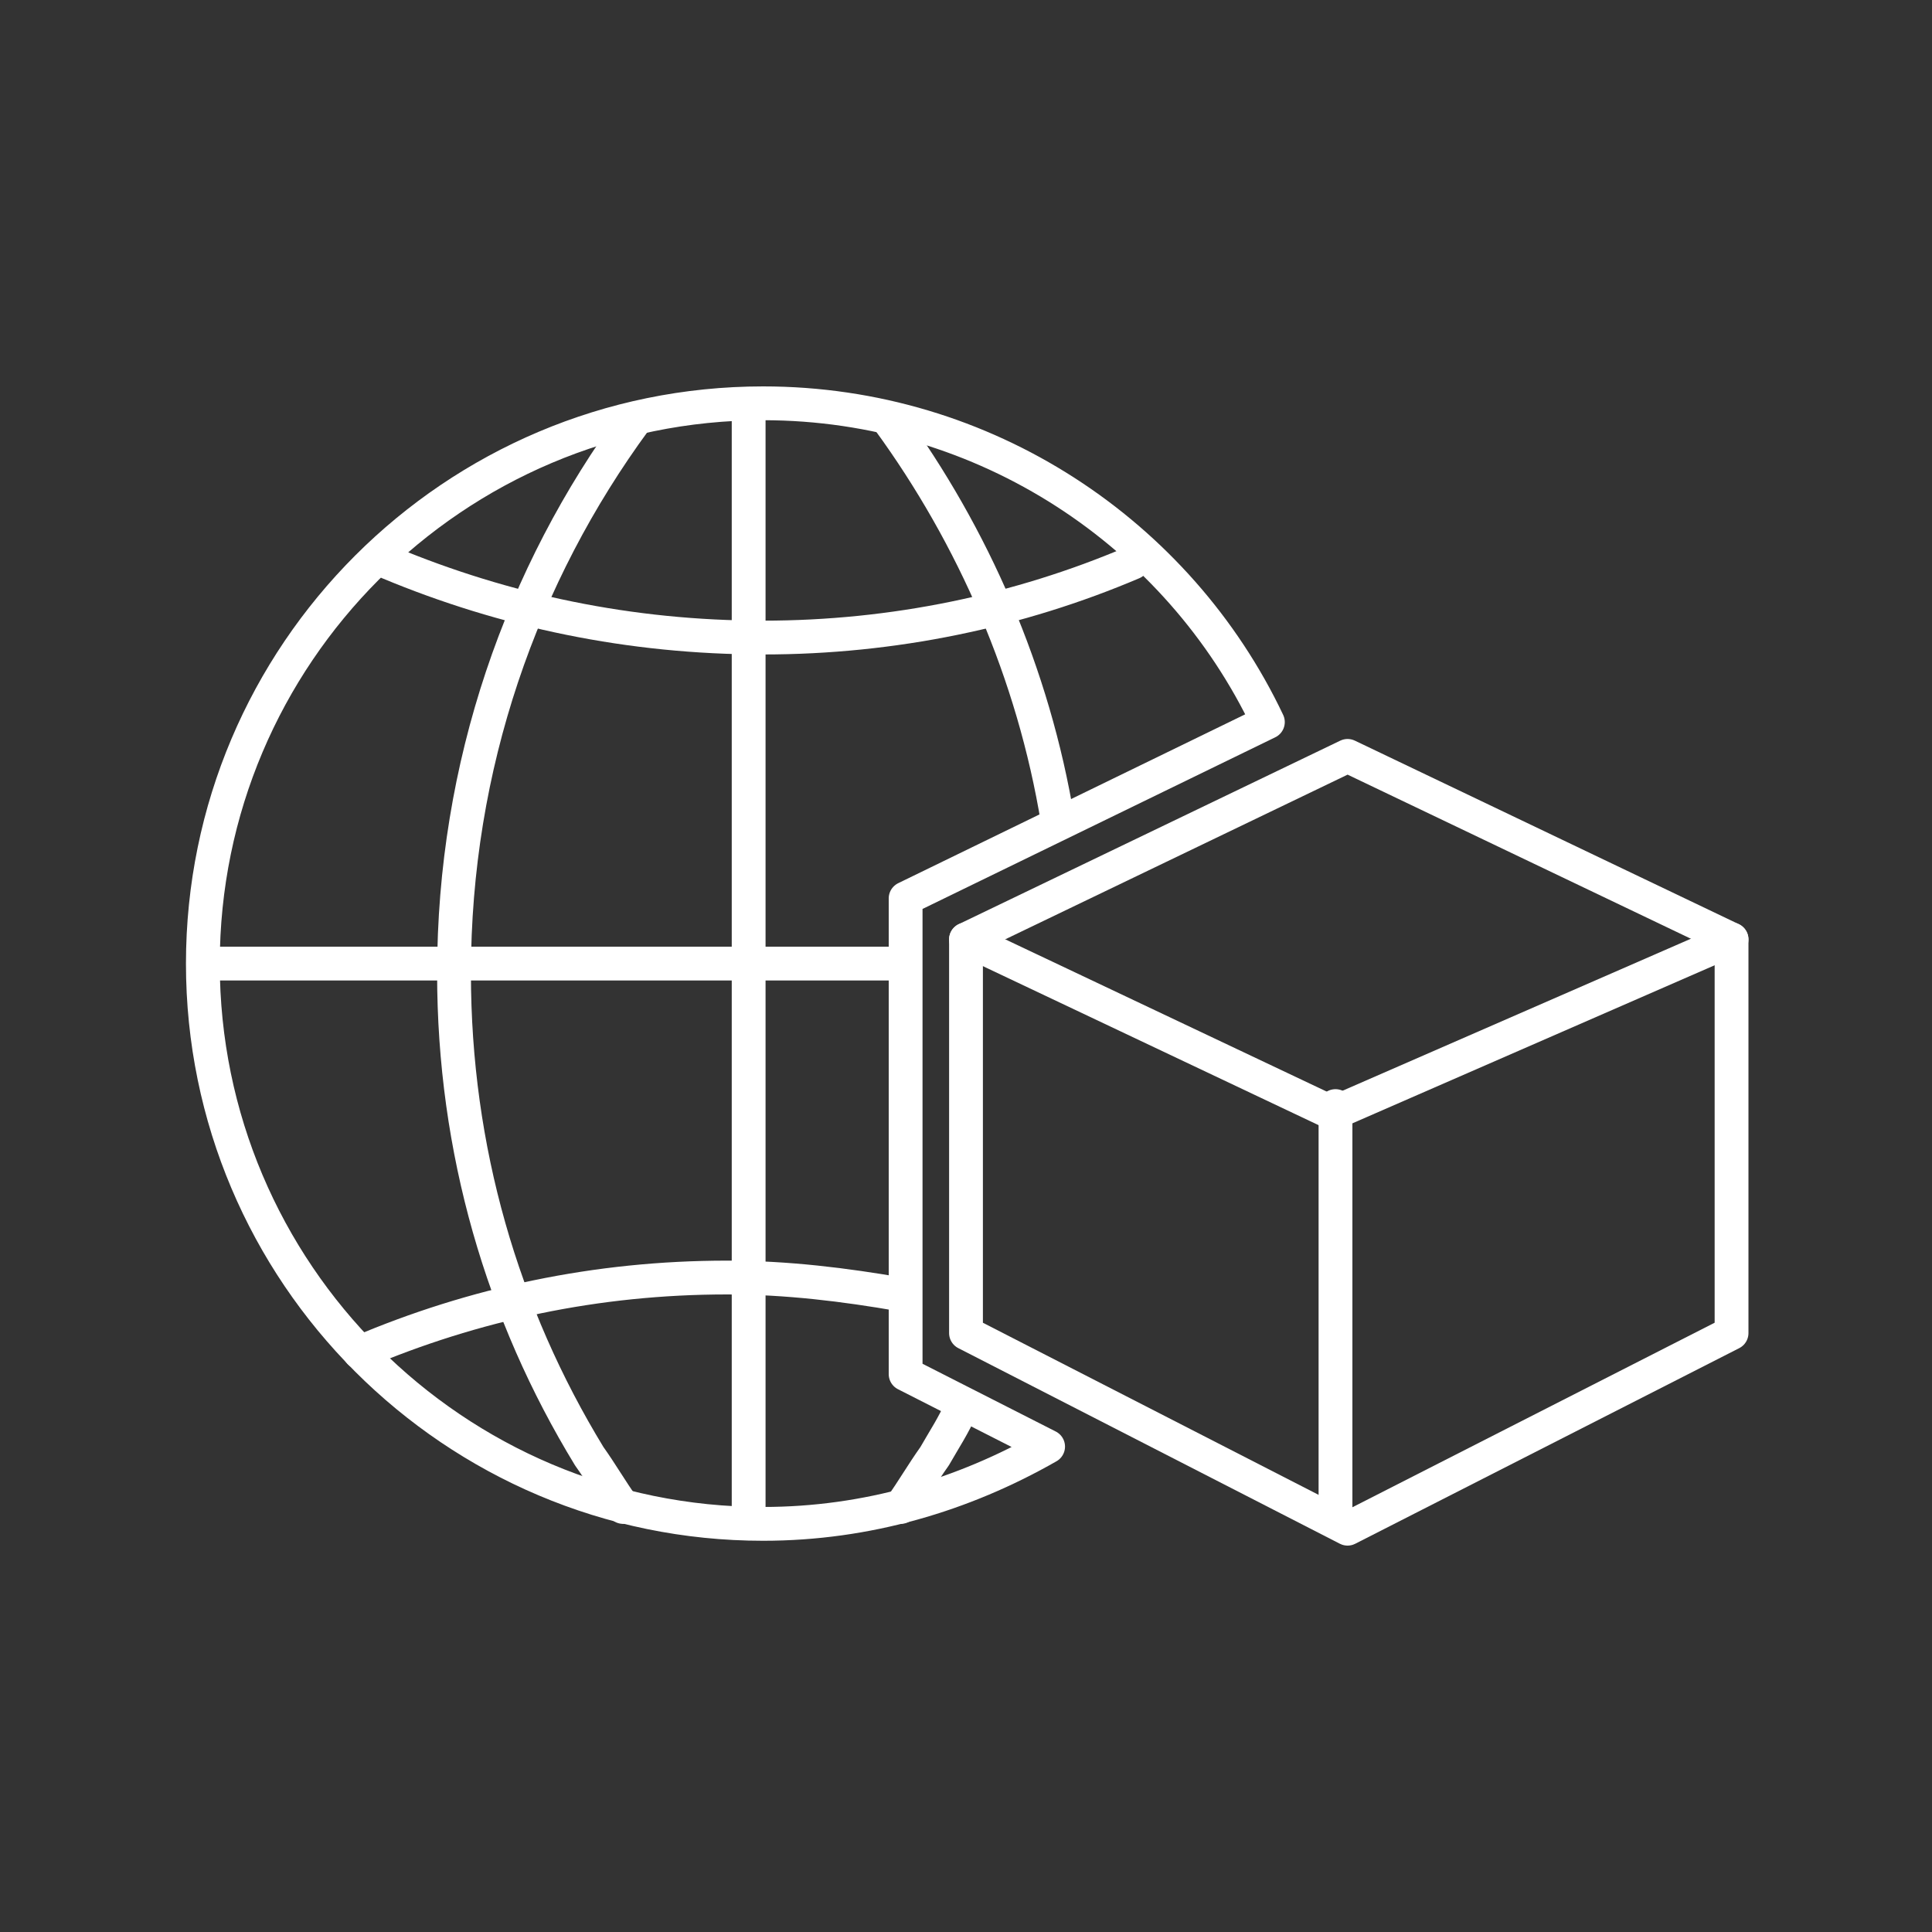
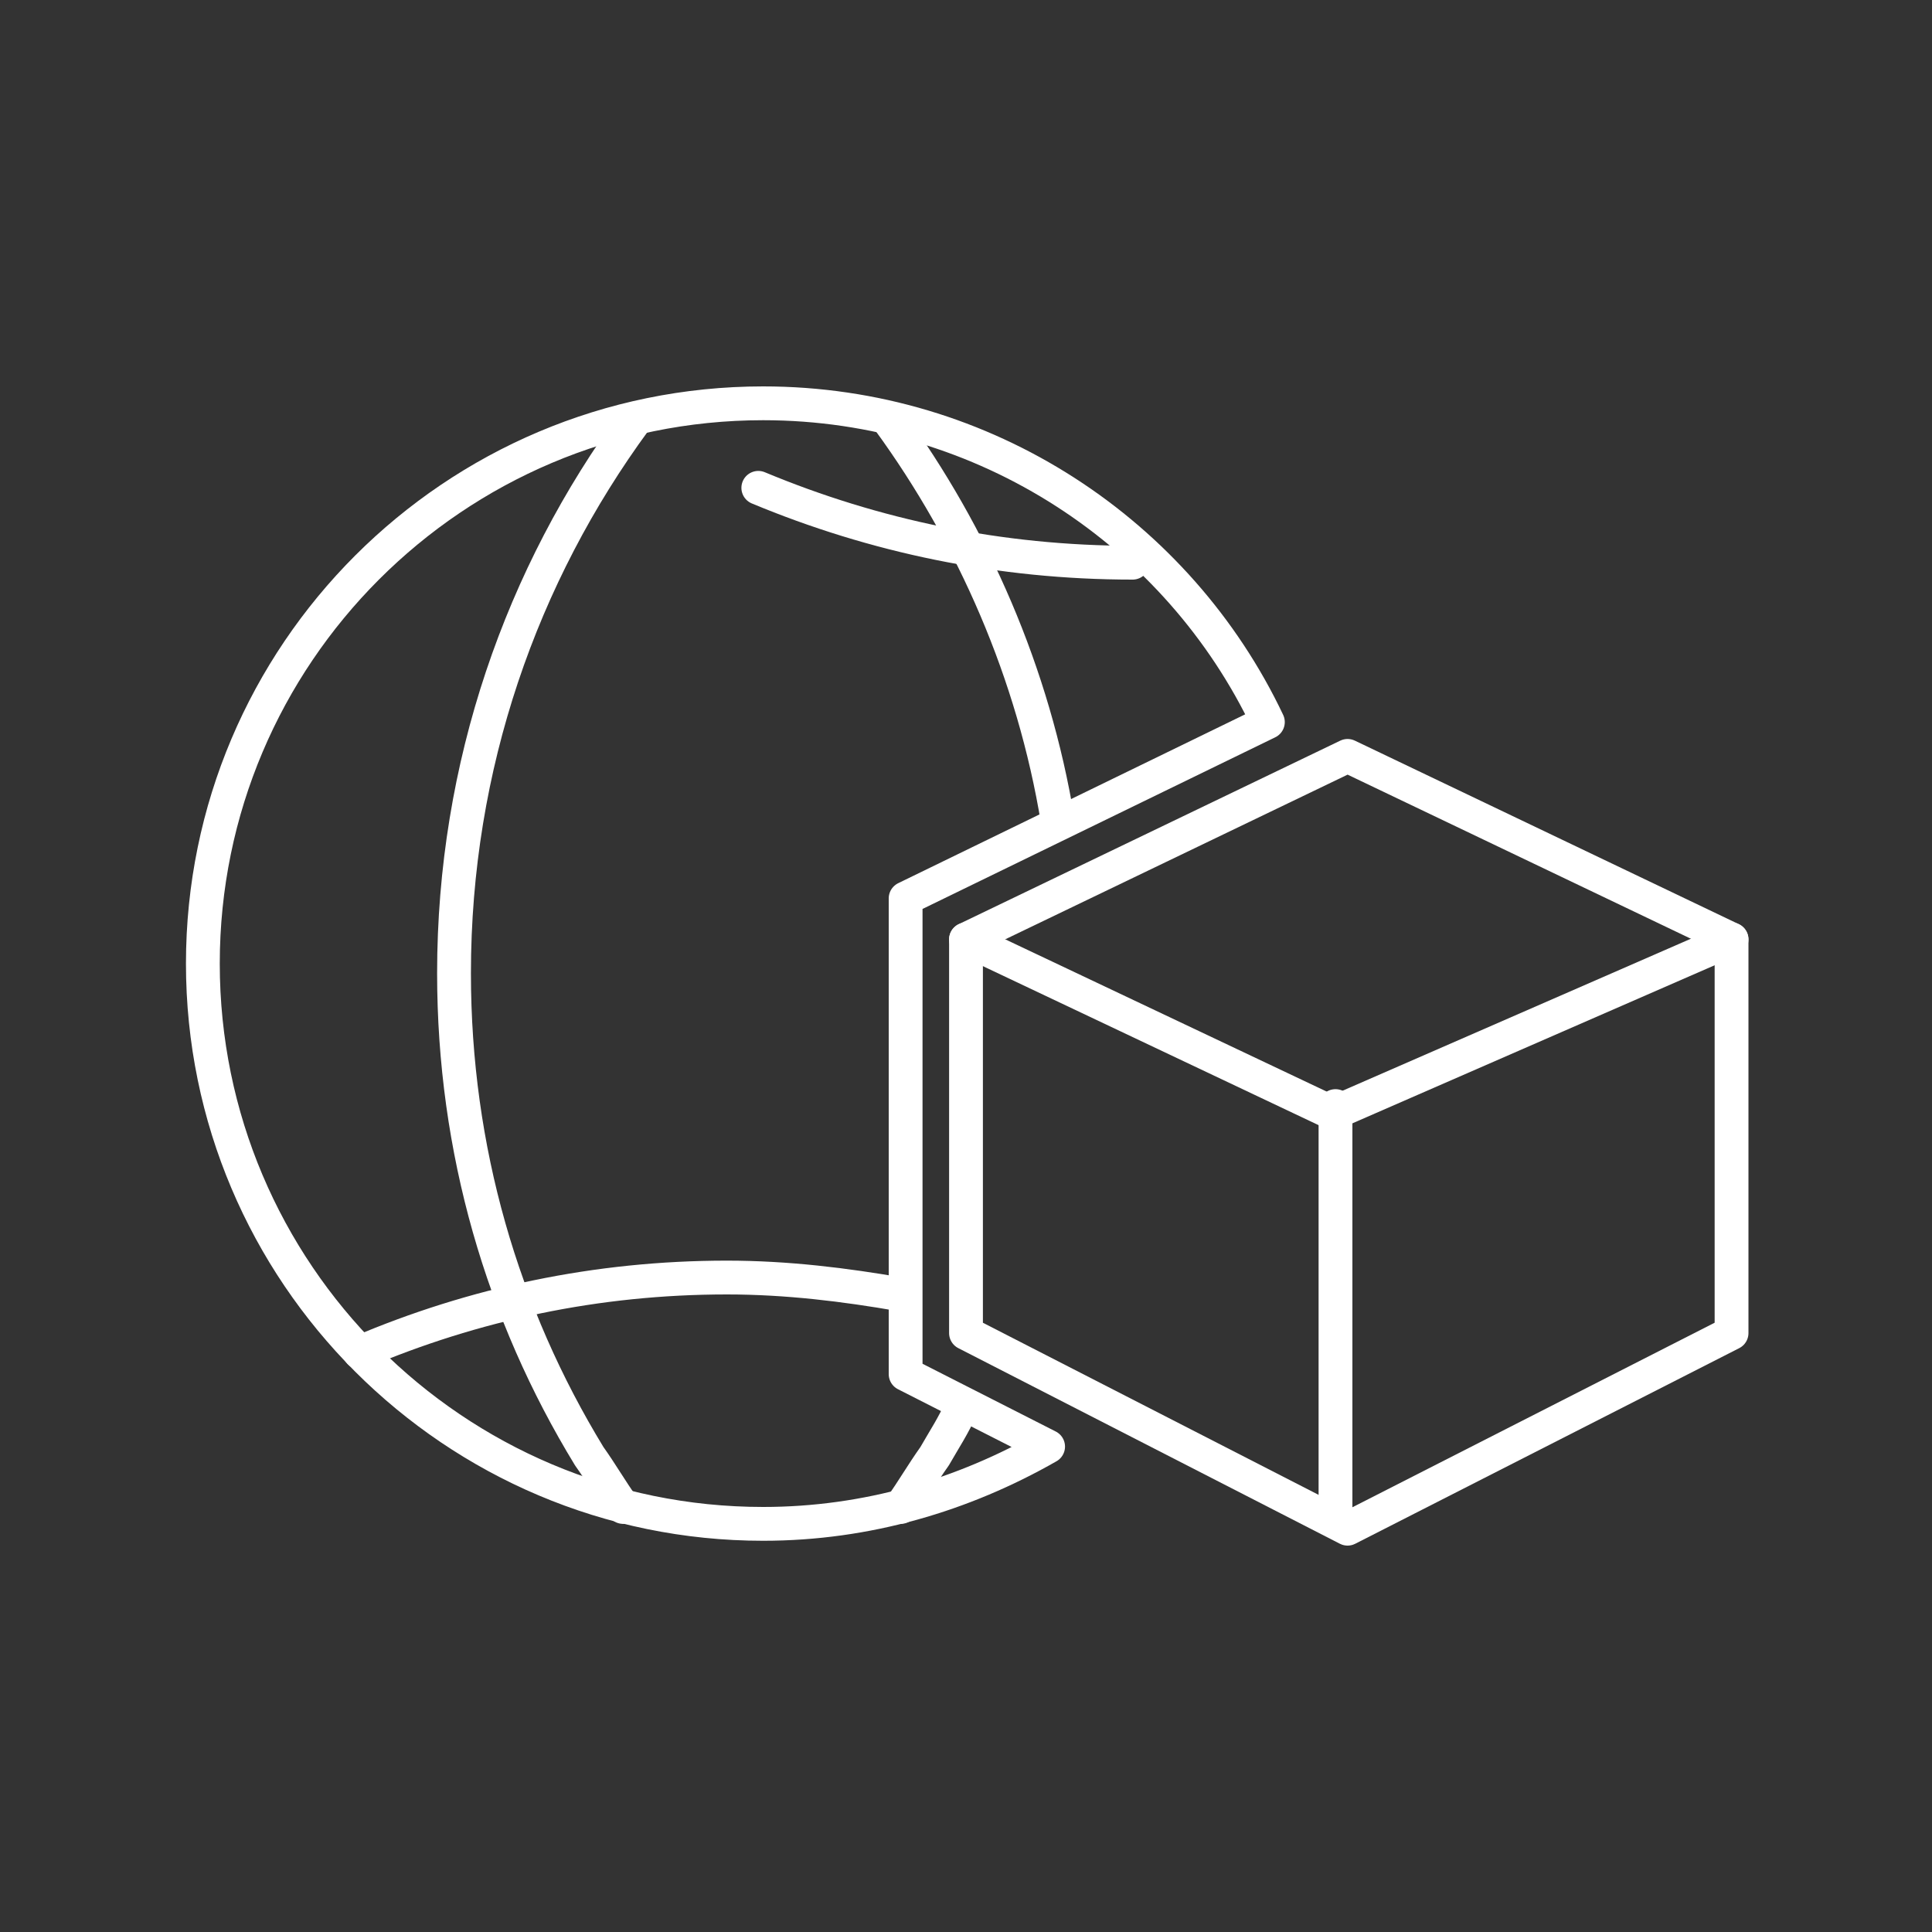
<svg xmlns="http://www.w3.org/2000/svg" version="1.1" id="Capa_1" x="0px" y="0px" viewBox="0 0 80 80" style="enable-background:new 0 0 80 80;" xml:space="preserve">
  <rect x="0" y="0" width="80" height="80" fill="#333333" stroke="none" />
  <style type="text/css">
	.st0{fill:#003469;}
	.st1{fill:none;stroke:#000000;stroke-width:2;stroke-miterlimit:10;}
	.st2{fill:none;stroke:#1D1D1B;stroke-linecap:round;stroke-linejoin:round;stroke-miterlimit:10;}
	.st3{fill:none;stroke:#1D1D1B;stroke-width:4;stroke-linecap:round;stroke-linejoin:round;stroke-miterlimit:10;}
	.st4{fill:#FFFFFF;stroke:#FFFFFF;stroke-width:0.5;stroke-miterlimit:10;}
	.st5{fill:#FFFFFF;}
	.st6{fill:none;stroke:#FFFFFF;stroke-width:0.7;stroke-linecap:round;stroke-linejoin:round;stroke-miterlimit:10;}
	.st7{fill:none;stroke:#FFFFFF;stroke-width:0.75;stroke-linecap:round;stroke-linejoin:round;stroke-miterlimit:10;}
	.st8{fill:none;stroke:#FFFFFF;stroke-width:0.8;stroke-linecap:round;stroke-linejoin:round;stroke-miterlimit:10;}
	.st9{fill:none;stroke:#FFFFFF;stroke-width:0.6;stroke-linecap:round;stroke-linejoin:round;stroke-miterlimit:10;}
	.st10{fill:none;stroke:#000000;stroke-width:3;stroke-linecap:round;stroke-linejoin:round;stroke-miterlimit:10;}
	.st11{fill:none;stroke:#FFFFFF;stroke-width:0.8;stroke-linecap:round;stroke-linejoin:round;stroke-miterlimit:22.926;}
	.st12{fill:none;stroke:#FFFFFF;stroke-width:0.7;stroke-linecap:round;stroke-linejoin:round;stroke-miterlimit:22.926;}
	.st13{fill:none;stroke:#FFFFFF;stroke-linecap:round;stroke-linejoin:round;stroke-miterlimit:10;}
	.st14{fill:none;stroke:#FFFFFF;stroke-linecap:round;stroke-linejoin:round;stroke-miterlimit:22.926;}
	.st15{fill:none;stroke:#FFFFFF;stroke-width:1.2;stroke-linecap:round;stroke-linejoin:round;stroke-miterlimit:10;}
	.st16{fill:#FFFFFF;stroke:#003469;stroke-width:0.2;stroke-miterlimit:10;}
	.st17{fill:none;stroke:#FFFFFF;stroke-width:1.2;stroke-linecap:round;stroke-linejoin:round;stroke-miterlimit:22.926;}
	.st18{fill:none;stroke:#FFFFFF;stroke-width:1.1;stroke-linecap:round;stroke-linejoin:round;stroke-miterlimit:10;}
	.st19{fill:#FFFFFF;stroke:#003469;stroke-width:0.3;stroke-miterlimit:10;}
	.st20{fill:none;stroke:#FF00FF;stroke-linecap:round;stroke-linejoin:round;stroke-miterlimit:10;}
	.st21{fill:none;stroke:#FFFFFF;stroke-width:2;stroke-linecap:round;stroke-linejoin:round;stroke-miterlimit:10;}
	.st22{fill:none;stroke:#FFFFFF;stroke-width:1.8;stroke-linecap:round;stroke-linejoin:round;stroke-miterlimit:10;}
	.st23{fill:none;stroke:#FFFFFF;stroke-width:1.5;stroke-linecap:round;stroke-linejoin:round;stroke-miterlimit:10;}
	.st24{fill:none;stroke:#FFFFFF;stroke-width:1.8;stroke-linecap:round;stroke-linejoin:round;stroke-miterlimit:22.926;}
	.st25{fill:none;stroke:#FFFFFF;stroke-width:1.6;stroke-linecap:round;stroke-linejoin:round;stroke-miterlimit:10;}
	.st26{fill:none;stroke:#FFFFFF;stroke-width:1.7;stroke-linecap:round;stroke-linejoin:round;stroke-miterlimit:10;}
	.st27{fill:none;stroke:#000000;stroke-width:2;stroke-linecap:round;stroke-linejoin:round;stroke-miterlimit:10;}
	.st28{fill:none;stroke:#F7931E;stroke-width:2;stroke-linecap:round;stroke-linejoin:round;stroke-miterlimit:10;}
	.st29{fill:none;stroke:#FF00FF;stroke-width:2;stroke-linecap:round;stroke-linejoin:round;stroke-miterlimit:10;}
	.st30{fill:none;stroke:#FFFFFF;stroke-width:1.4;stroke-linecap:round;stroke-linejoin:round;stroke-miterlimit:10;}
</style>
  <g>
    <path class="st30" d="M25.8,62.4c-0.5-0.7-0.9-1.4-1.4-2.1c-3.6-5.9-5.6-12.7-5.6-20c0-8.6,2.8-16.5,7.5-22.9" />
    <path class="st30" d="M43.8,34c-1-6.1-3.5-11.8-7-16.6" />
    <path class="st30" d="M37.3,62.4c0.5-0.7,0.9-1.4,1.4-2.1c0.4-0.7,0.8-1.3,1.1-2" />
-     <line class="st30" x1="8.5" y1="39.9" x2="37.1" y2="39.9" />
-     <line class="st30" x1="31" y1="16.9" x2="31" y2="63" />
-     <path class="st30" d="M46.9,23.3c-4.7,2-9.9,3.1-15.3,3.1c-5.5,0-10.7-1.1-15.5-3.1" />
+     <path class="st30" d="M46.9,23.3c-5.5,0-10.7-1.1-15.5-3.1" />
    <path class="st30" d="M37.3,53.6c-2.3-0.4-4.7-0.7-7.2-0.7c-5.4,0-10.5,1.1-15.2,3.1" />
    <path class="st30" d="M37.5,56.9l0-19.7l15-7.3c-3.7-7.8-11.7-13.2-20.9-13.2c-12.8,0-23.2,10.4-23.2,23.2s10.4,23.2,23.2,23.2   c4.3,0,8.3-1.2,11.8-3.2L37.5,56.9z" />
    <g>
      <polygon class="st30" points="71.7,55.2 55.8,63.3 40,55.2 40,38.9 55.8,31.3 71.7,38.9   " />
      <polyline class="st30" points="40,38.9 55.2,46.1 71.7,38.9   " />
      <line class="st30" x1="55.3" y1="45.8" x2="55.3" y2="62.9" />
    </g>
  </g>
</svg>